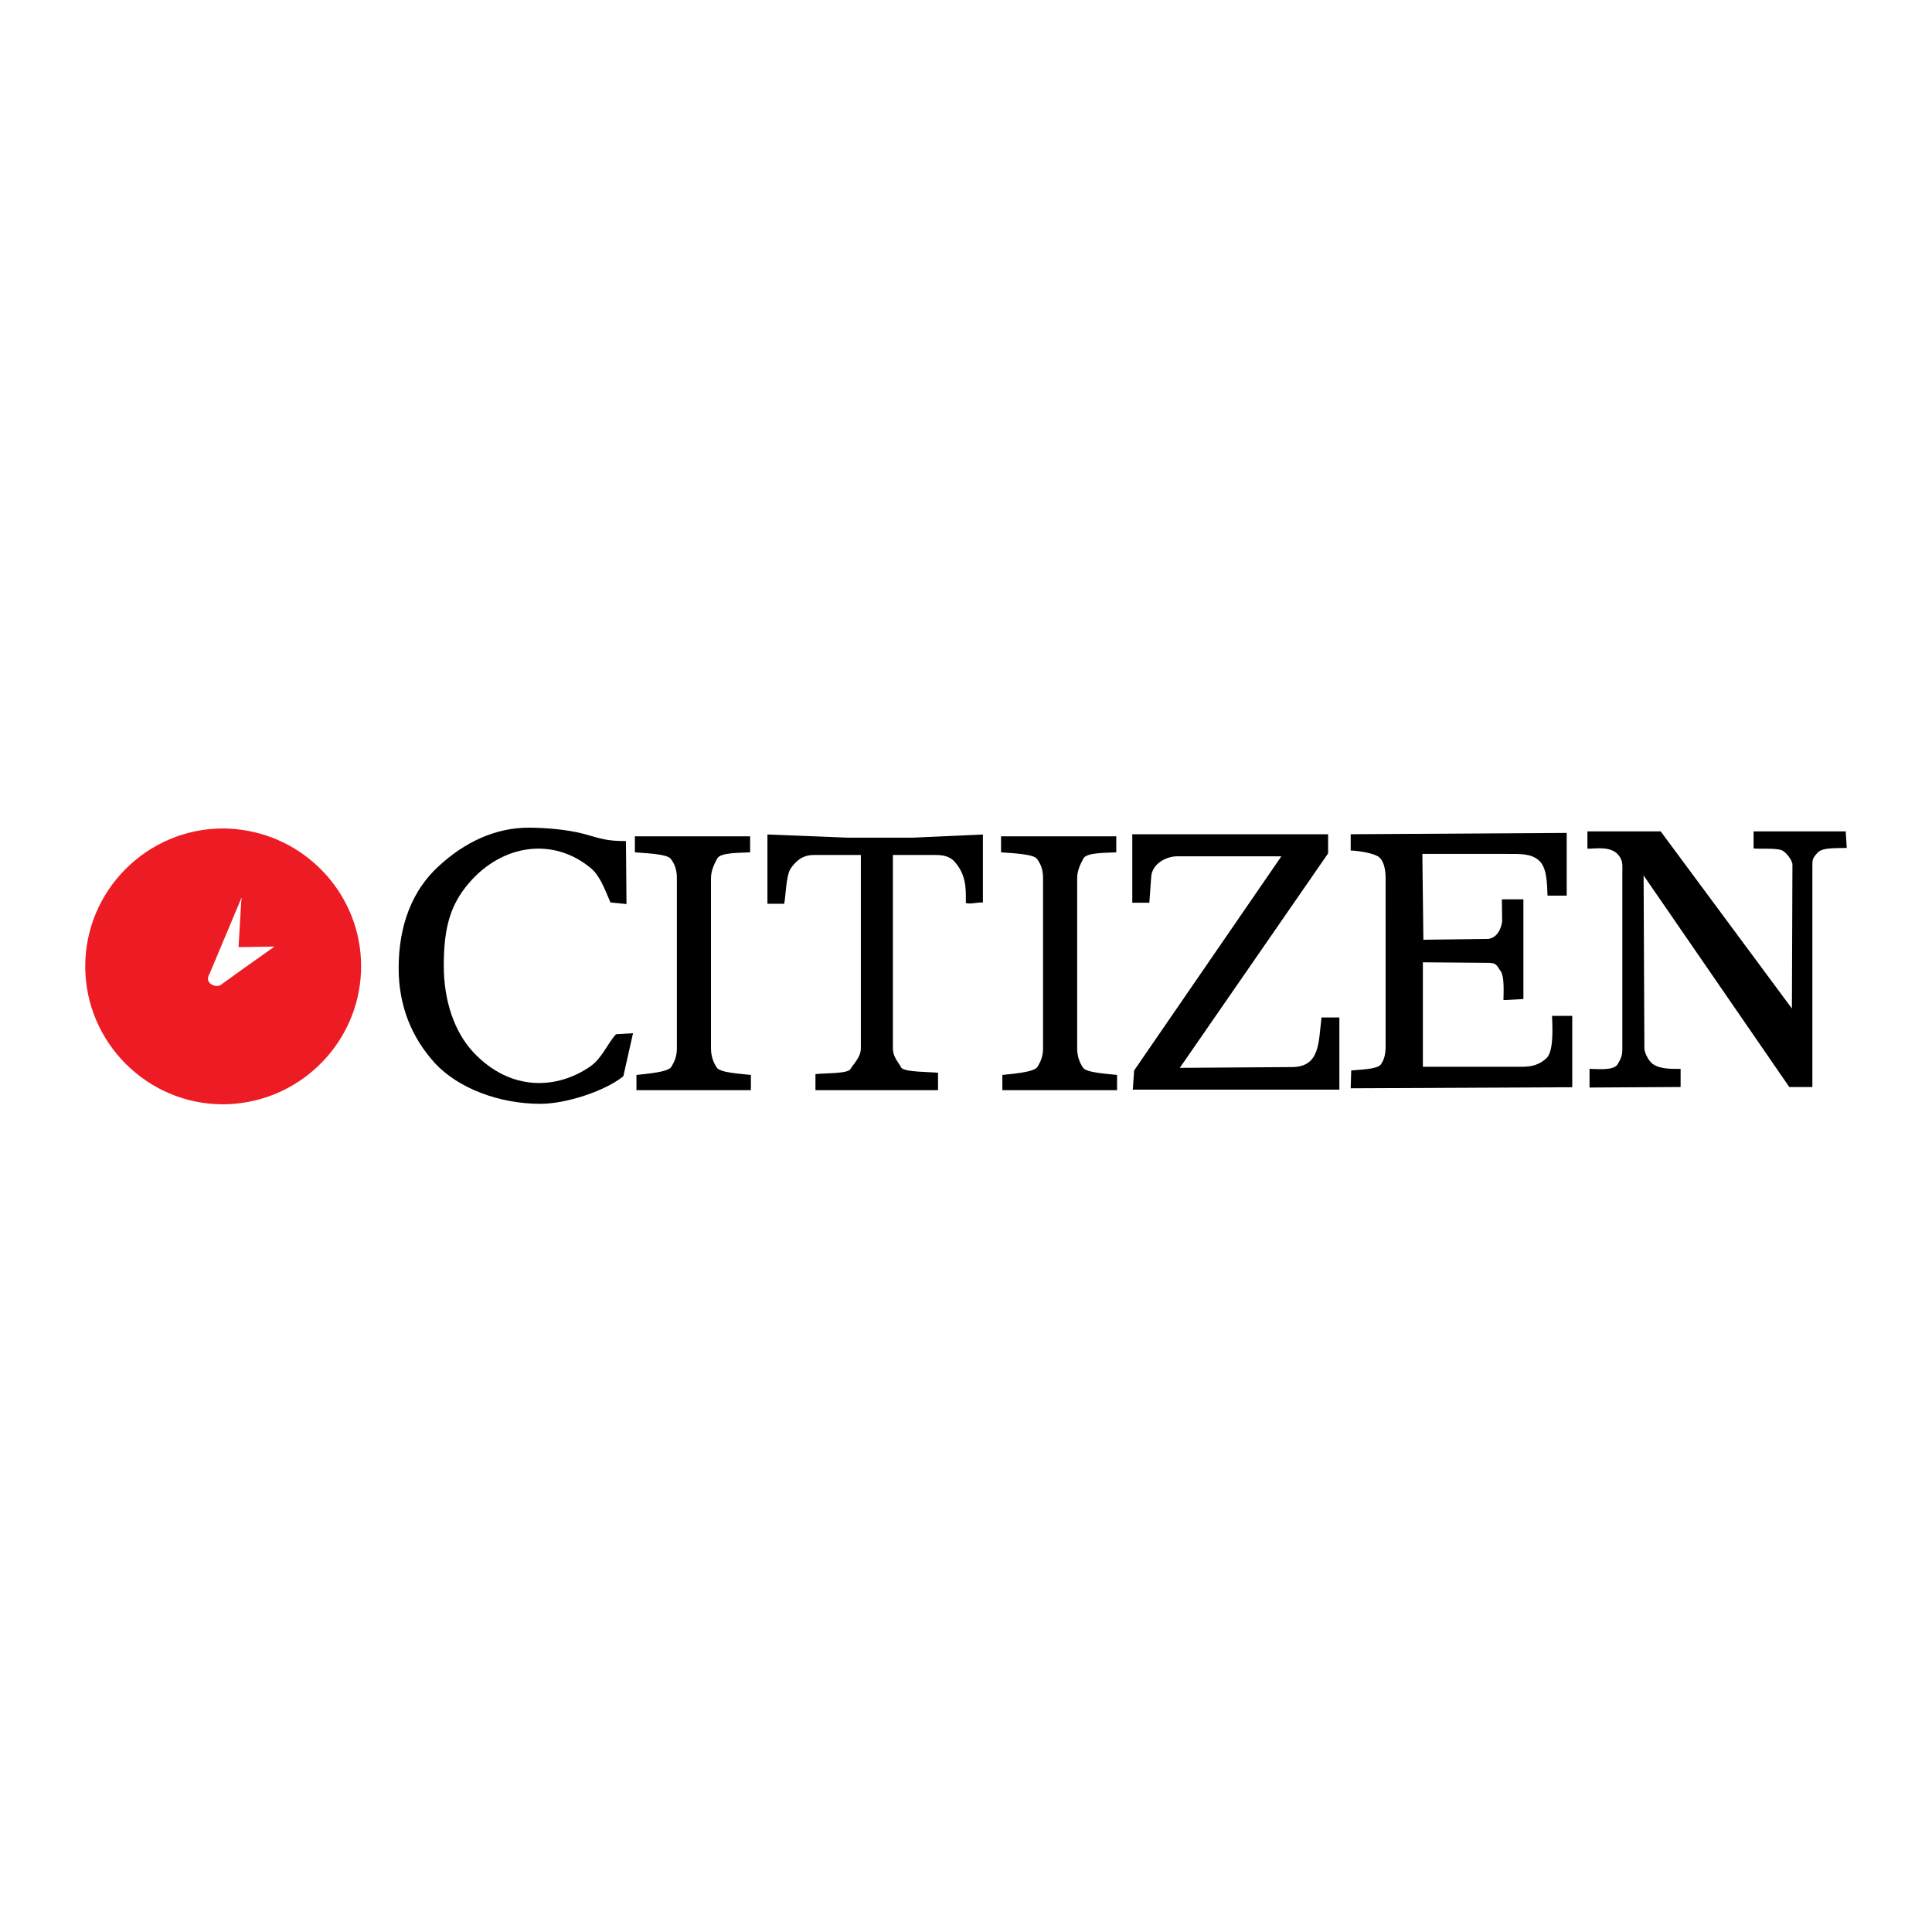
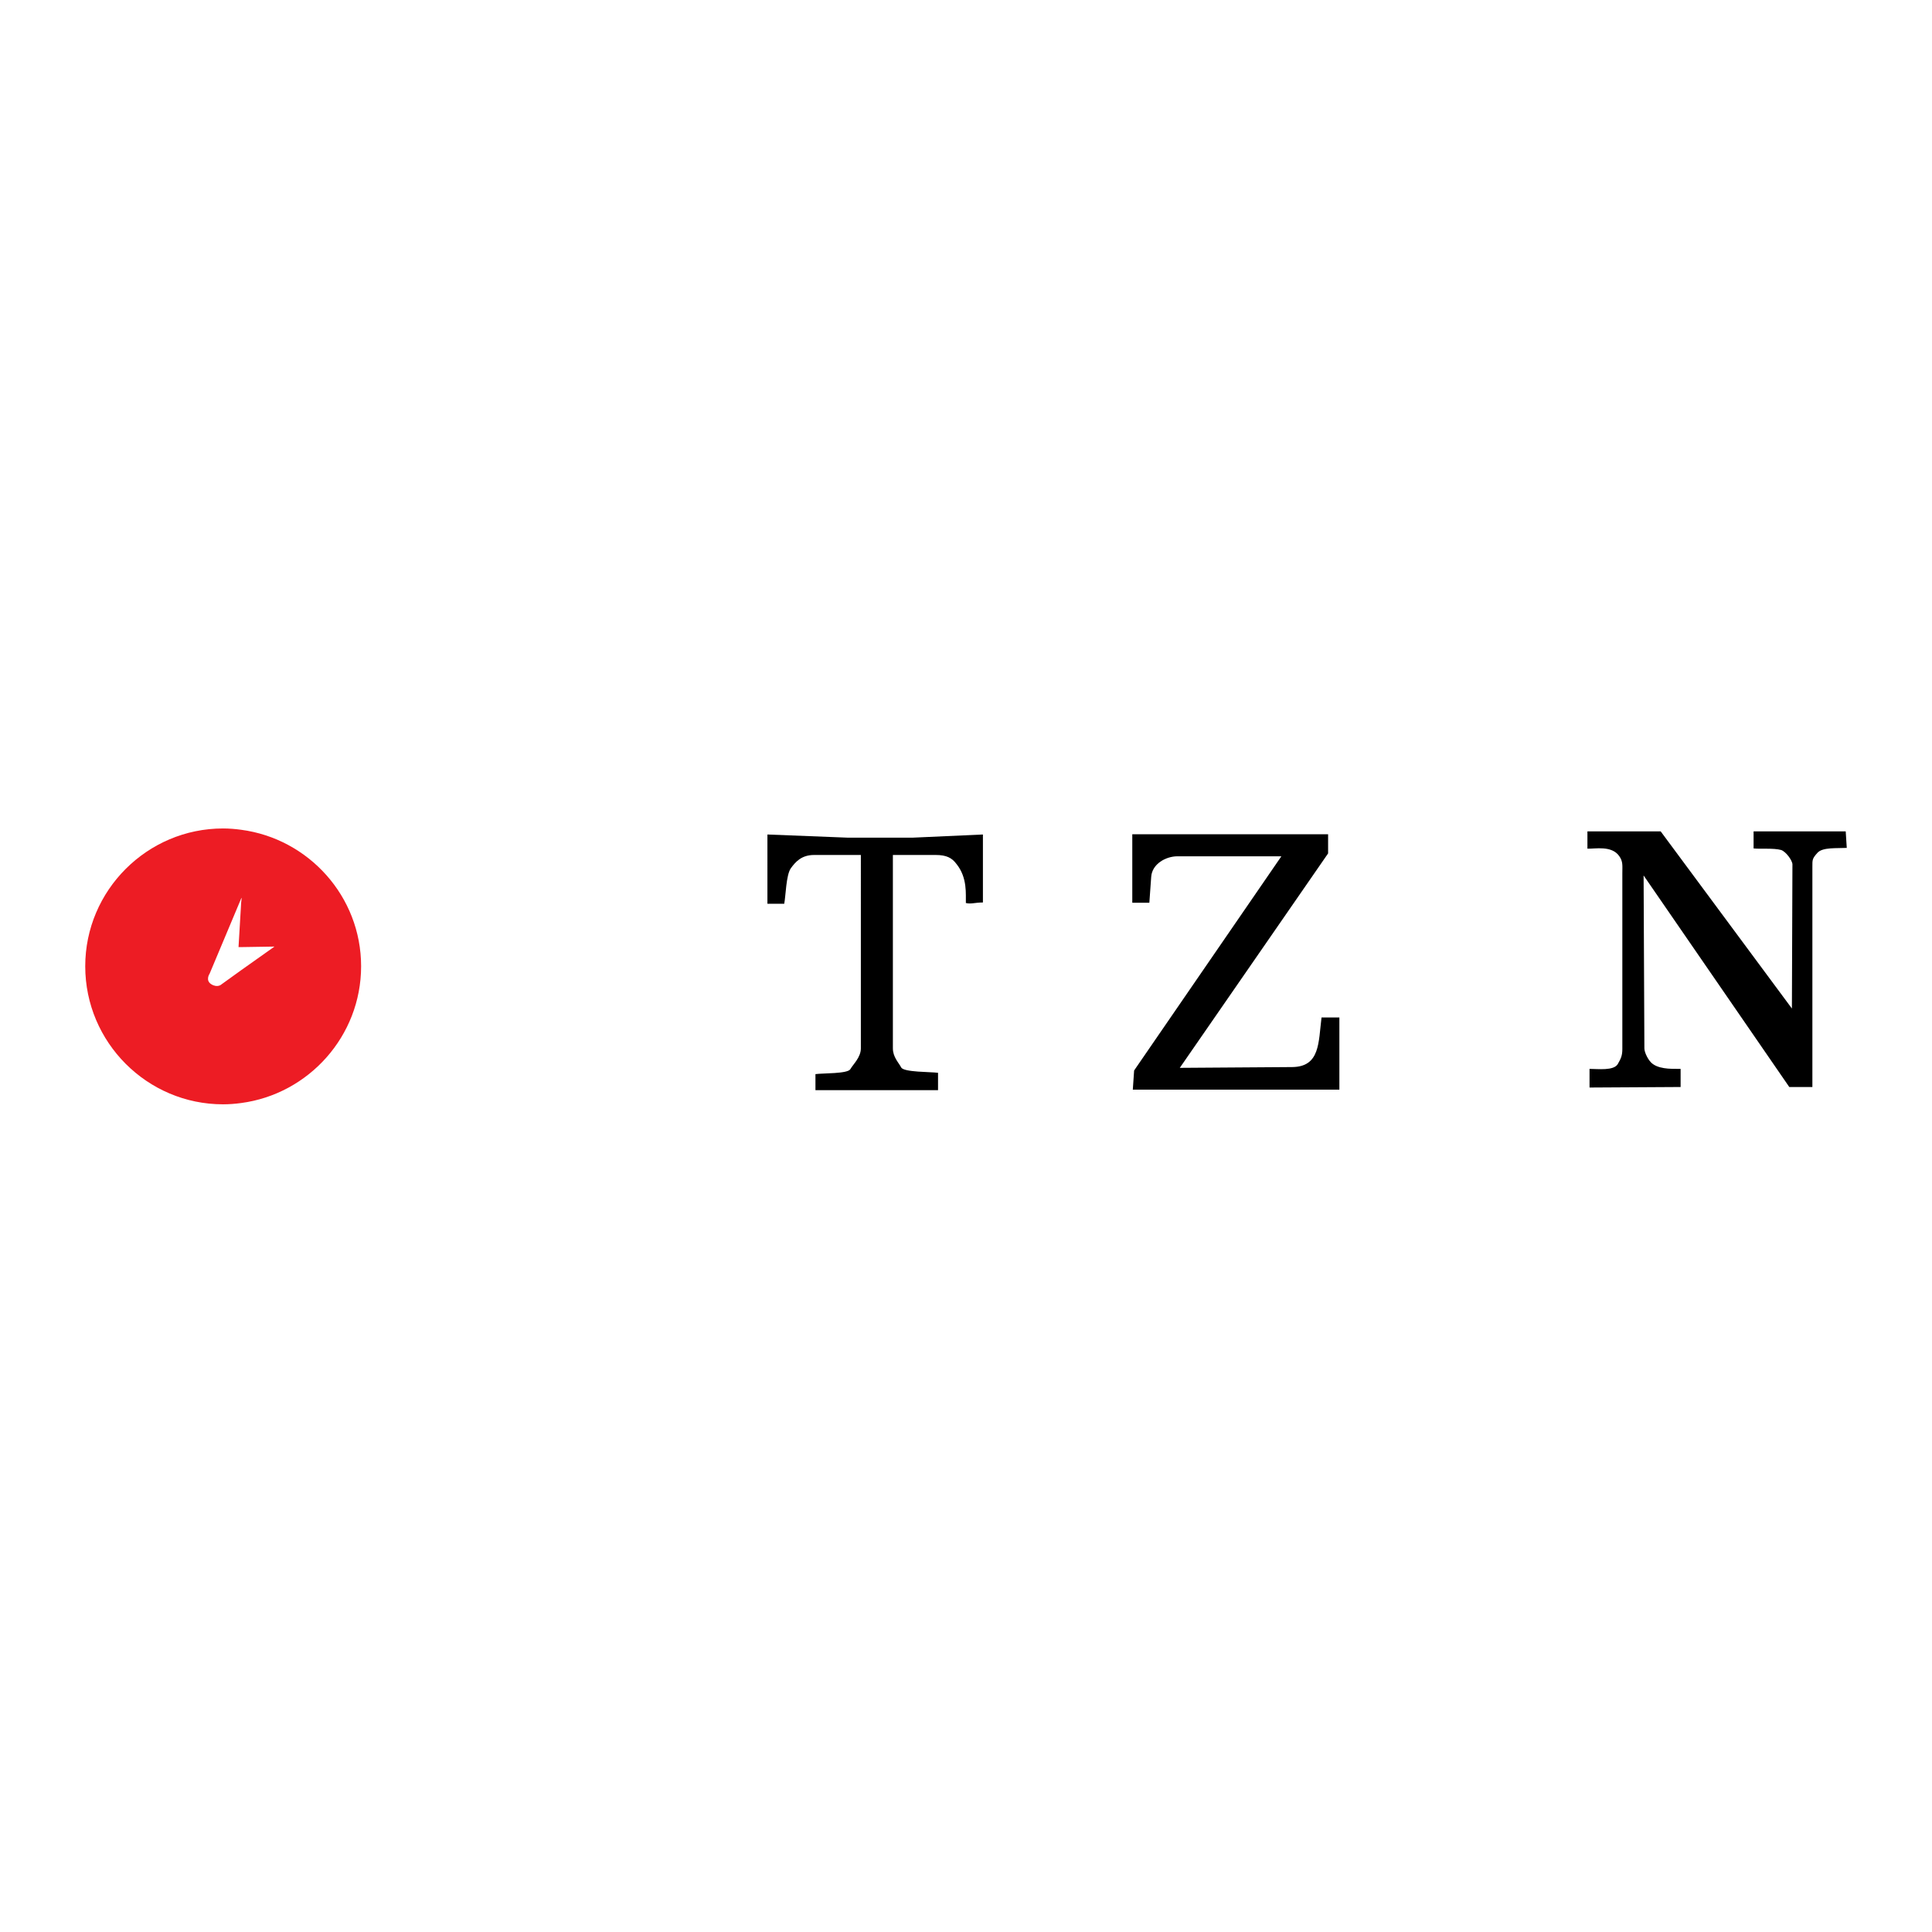
<svg xmlns="http://www.w3.org/2000/svg" version="1.0" id="Layer_1" x="0px" y="0px" width="192.756px" height="192.756px" viewBox="0 0 192.756 192.756" enable-background="new 0 0 192.756 192.756" xml:space="preserve">
  <g>
    <polygon fill-rule="evenodd" clip-rule="evenodd" fill="#FFFFFF" points="0,0 192.756,0 192.756,192.756 0,192.756 0,0  " />
    <path fill-rule="evenodd" clip-rule="evenodd" d="M158.588,106.643c0.838,0,2.436,0.211,2.828-0.498   c0.314-0.549,0.445-0.836,0.445-1.492V87.134c0-0.786,0.078-1.179-0.314-1.728c-0.759-1.074-2.409-0.708-3.169-0.734v-1.728h7.307   l13.094,17.677l0.053-14.377c0-0.393-0.654-1.283-1.126-1.44c-0.76-0.21-2.043-0.079-2.75-0.157v-1.702h9.192l0.104,1.649   c-0.995,0.053-2.383-0.078-2.907,0.472c-0.55,0.603-0.523,0.707-0.523,1.44v21.944h-2.305l-14.534-21.106l0.078,17.256   c0,0.395,0.394,1.258,0.864,1.572c0.838,0.576,2.2,0.445,2.75,0.471v1.807l-9.087,0.053V106.643L158.588,106.643z" />
-     <path fill-rule="evenodd" clip-rule="evenodd" d="M156.31,83.101v6.258h-1.912c-0.053-1.388-0.078-2.88-0.916-3.561   c-0.812-0.655-1.808-0.603-3.326-0.603h-8.249l0.104,8.563l6.259-0.079c0.864,0.053,1.467-0.733,1.598-1.754l-0.026-2.2h2.147   v9.951l-1.99,0.105c0.026-1.102,0.078-2.385-0.288-2.908c-0.393-0.523-0.366-0.812-1.23-0.812l-6.521-0.052v10.422h9.926   c0.995,0,1.754-0.236,2.409-0.863c0.654-0.629,0.629-2.541,0.55-4.217h2.017v7.123l-22.104,0.105l0.053-1.781   c0.785-0.078,2.619-0.105,2.96-0.604c0.34-0.496,0.472-1.021,0.472-1.859V87.631c0-0.891-0.184-1.702-0.629-2.095   c-0.445-0.393-2.018-0.655-2.855-0.681v-1.624L156.31,83.101L156.31,83.101z" />
    <path fill-rule="evenodd" clip-rule="evenodd" d="M112.969,83.232h19.536v1.912l-14.797,21.396l11.209-0.078   c2.802-0.027,2.618-2.463,2.933-4.951h1.78v7.203h-20.609l0.131-1.912l14.691-21.369h-10.37c-1.152,0-2.54,0.759-2.619,2.068   l-0.183,2.566h-1.702V83.232L112.969,83.232z" />
    <path fill-rule="evenodd" clip-rule="evenodd" d="M76.567,83.258l7.96,0.314h6.573l6.966-0.314v6.783   c-0.812,0-1.205,0.183-1.702,0.052c-0.026-0.838,0.184-2.514-0.943-3.902c-0.445-0.602-0.996-0.89-2.069-0.89h-4.269V104.6   c0,0.865,0.576,1.416,0.838,1.912c0.288,0.473,2.933,0.42,3.667,0.523v1.73h-12.23v-1.6c0.76-0.104,3.222-0.025,3.483-0.496   c0.288-0.498,1.047-1.18,1.047-2.07V85.301h-4.661c-1.257,0-1.859,0.681-2.331,1.335c-0.471,0.681-0.498,2.75-0.654,3.535h-1.676   V83.258L76.567,83.258z" />
-     <path fill-rule="evenodd" clip-rule="evenodd" d="M74.838,85.039c-0.917,0.053-2.959,0-3.273,0.603   c-0.314,0.576-0.629,1.231-0.629,1.964V104.6c0,0.787,0.236,1.389,0.577,1.912c0.314,0.523,2.514,0.629,3.404,0.734v1.52H63.499   v-1.52c0.917-0.105,3.168-0.262,3.483-0.812c0.314-0.523,0.55-1.047,0.55-1.834V87.605c0-0.864-0.235-1.414-0.602-1.912   c-0.367-0.523-2.75-0.576-3.588-0.655v-1.597h11.497V85.039L74.838,85.039z" />
-     <path fill-rule="evenodd" clip-rule="evenodd" d="M111.371,85.039c-0.917,0.053-2.959,0-3.273,0.603   c-0.314,0.576-0.629,1.231-0.629,1.964V104.6c0,0.787,0.235,1.389,0.576,1.912c0.314,0.523,2.515,0.629,3.404,0.734v1.52h-11.444   v-1.52c0.943-0.105,3.195-0.262,3.51-0.812c0.313-0.523,0.55-1.047,0.55-1.834V87.605c0-0.864-0.236-1.414-0.603-1.912   c-0.366-0.523-2.75-0.576-3.588-0.655v-1.597h11.497V85.039L111.371,85.039z" />
-     <path fill-rule="evenodd" clip-rule="evenodd" d="M60.906,90.041c-0.55-1.283-1.047-2.671-1.964-3.431   c-3.797-3.142-8.878-2.357-12.178,1.519c-1.833,2.147-2.488,4.425-2.488,8.223c0,3.482,1.048,6.599,2.959,8.642   c3.718,3.953,8.38,3.691,11.68,1.387c1.152-0.811,1.702-2.277,2.541-3.193l1.702-0.105l-0.969,4.295   c-1.729,1.414-5.604,2.75-8.275,2.75c-4.111,0-8.197-1.545-10.527-4.061c-2.305-2.539-3.614-5.682-3.614-9.479   c0-4.269,1.362-7.751,3.955-10.134c2.566-2.384,5.63-3.876,9.008-3.876c1.677,0,3.824,0.183,5.447,0.602   c1.859,0.524,2.383,0.733,4.269,0.733l0.052,6.285L60.906,90.041L60.906,90.041z" />
    <path fill-rule="evenodd" clip-rule="evenodd" fill="#ED1C24" d="M24.06,90.066l-0.262,4.426h0.262l3.326-0.052l-3.326,2.357   l-1.964,1.414c0,0-0.367,0.367-0.995,0c-0.655-0.393-0.184-1.074-0.184-1.074l3.143-7.489l0.052-0.079L24.06,90.066L24.06,90.066z    M24.06,82.787c6.73,0.89,11.968,6.652,11.968,13.617s-5.237,12.754-11.968,13.645c-0.576,0.078-1.179,0.129-1.807,0.129   c-7.568,0-13.749-6.18-13.749-13.774c0-7.568,6.181-13.748,13.749-13.748C22.881,82.656,23.483,82.708,24.06,82.787L24.06,82.787z" />
  </g>
</svg>